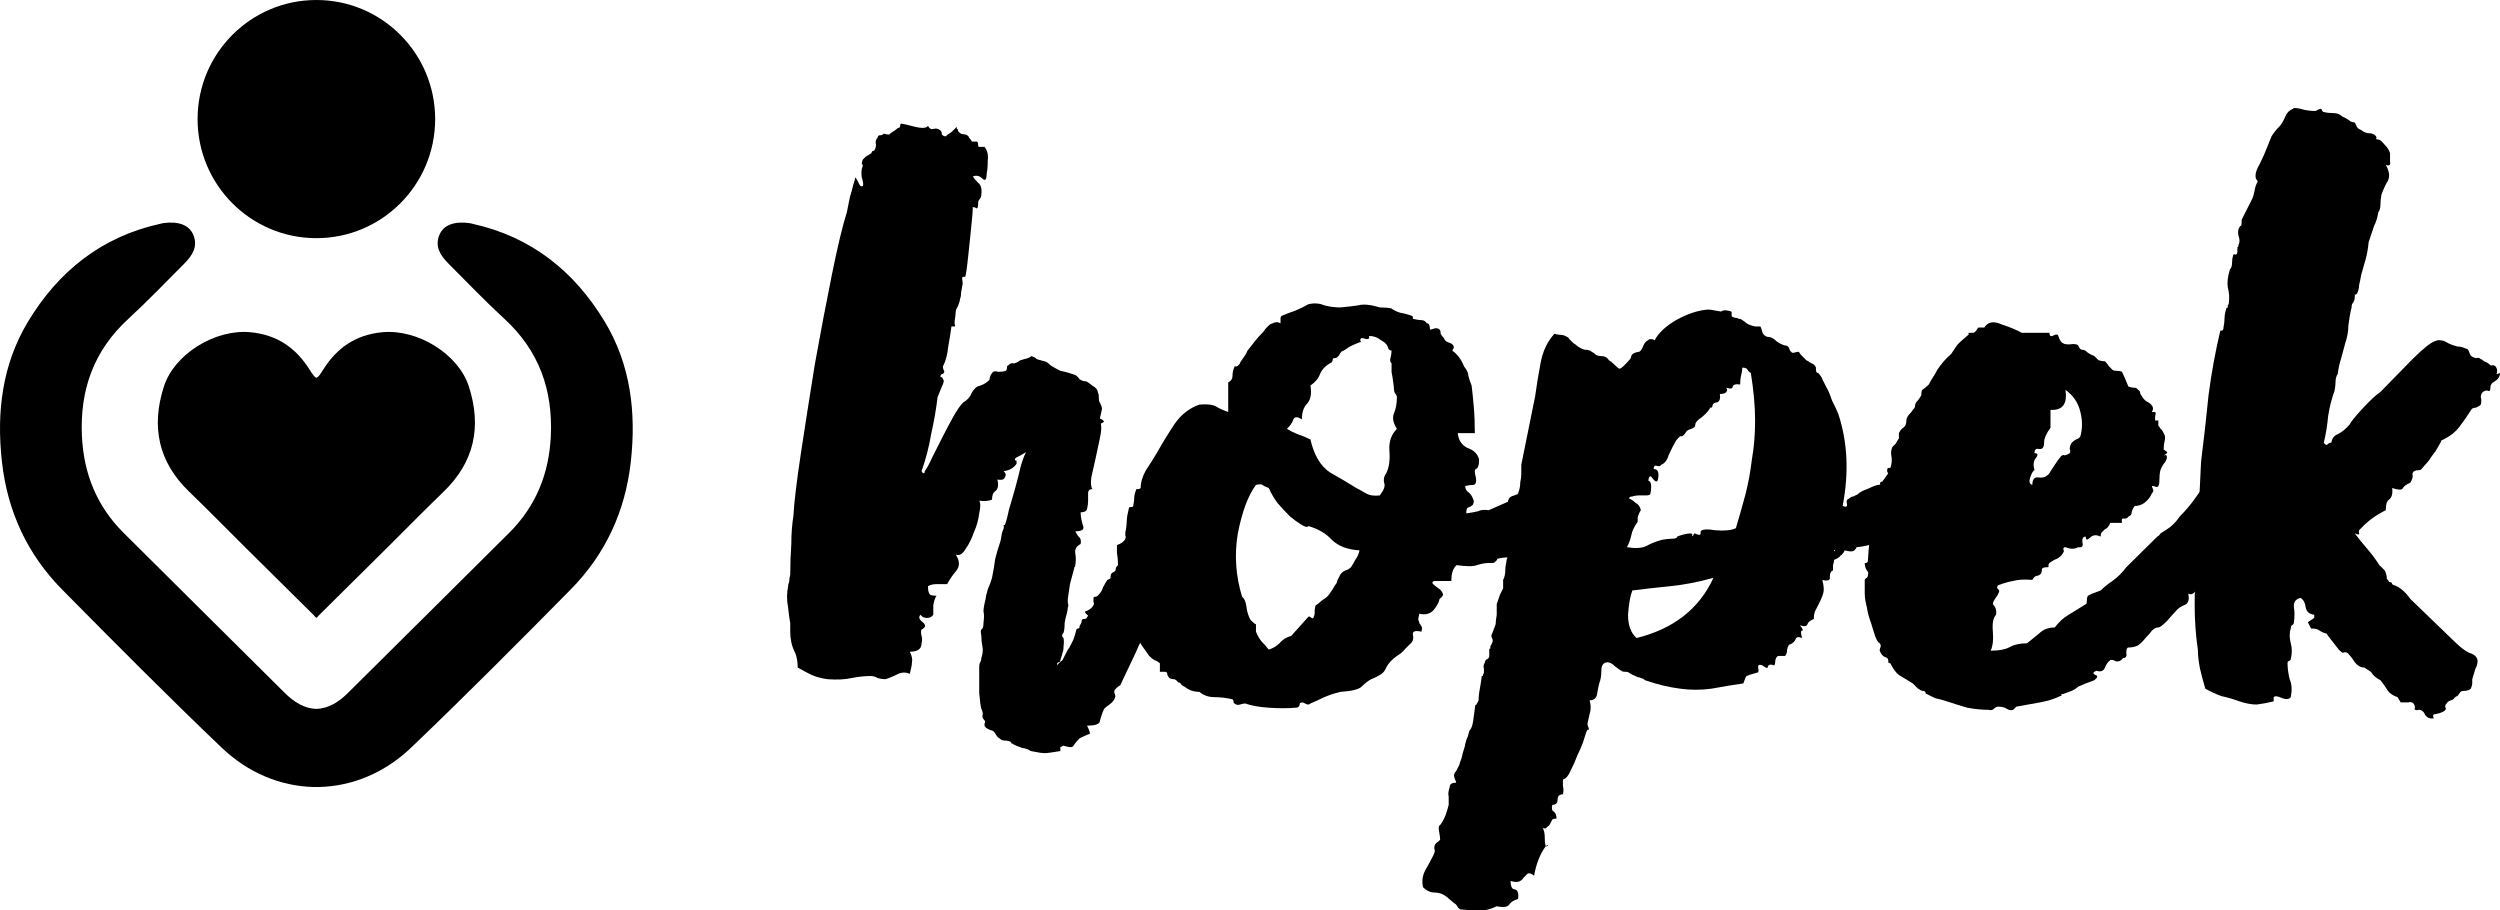
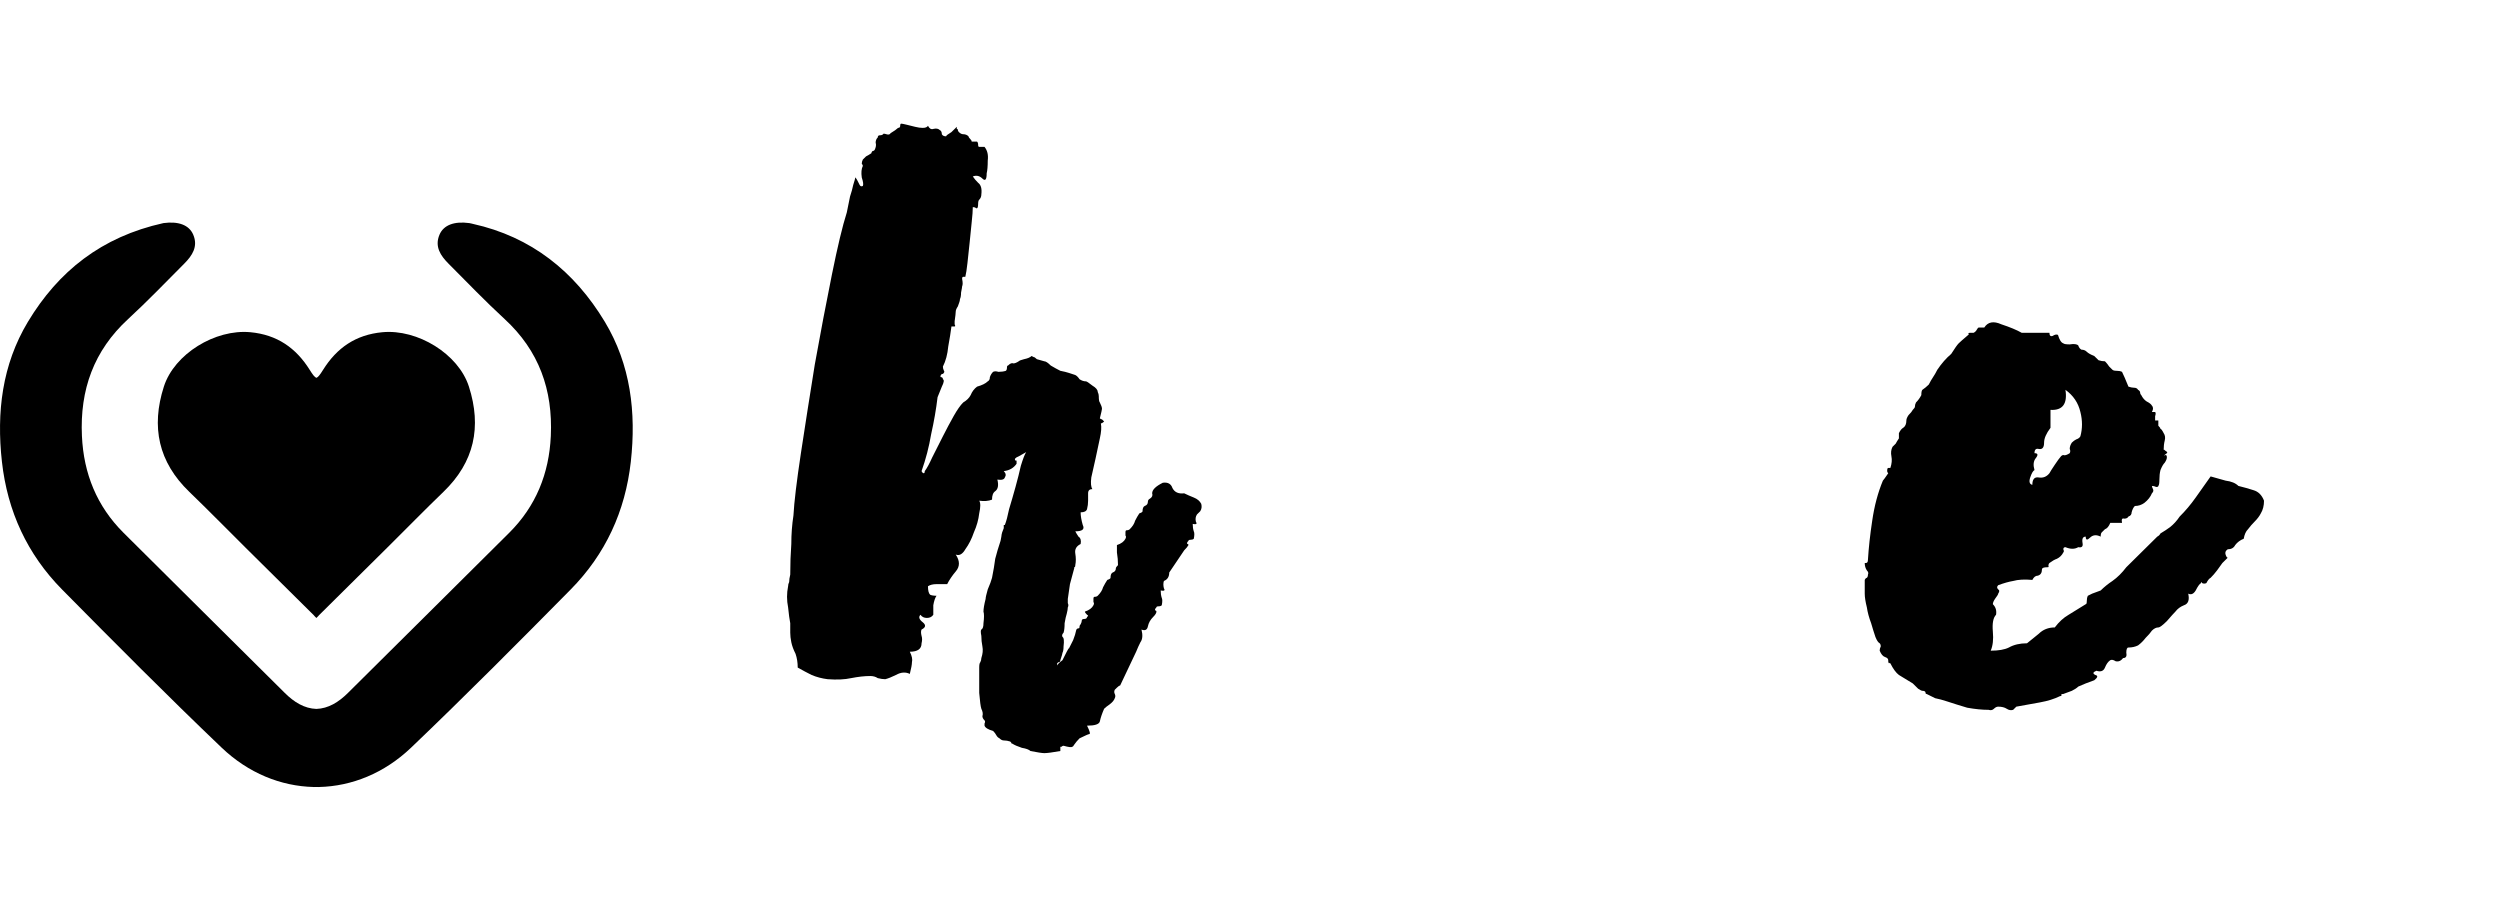
<svg xmlns="http://www.w3.org/2000/svg" width="162" height="59" viewBox="0 0 162 59" fill="none">
-   <path d="M154.252 44.08C153.975 43.943 153.768 43.761 153.629 43.533L153.214 43.259C152.983 43.259 152.776 43.145 152.591 42.917C152.453 42.689 152.292 42.483 152.107 42.301C152.015 42.255 151.923 42.255 151.83 42.301C151.784 42.301 151.715 42.255 151.623 42.164L151.554 42.096L150.862 41.206C150.816 41.16 150.793 41.115 150.793 41.069C150.608 41.023 150.447 40.955 150.309 40.864C150.216 40.772 150.032 40.727 149.755 40.727L149.548 40.316L149.963 40.042V39.837C149.64 39.791 149.455 39.632 149.409 39.358C149.363 39.039 149.248 38.833 149.063 38.742C148.74 38.833 148.602 39.039 148.648 39.358C148.694 39.632 148.694 39.951 148.648 40.316C148.648 40.407 148.602 40.476 148.51 40.521C148.464 40.567 148.441 40.636 148.441 40.727C148.348 41.001 148.348 41.32 148.441 41.685C148.533 42.004 148.533 42.346 148.441 42.712C148.441 42.757 148.395 42.803 148.302 42.848C148.256 42.848 148.233 42.894 148.233 42.985C148.233 43.305 148.279 43.647 148.371 44.012C148.51 44.331 148.533 44.719 148.441 45.175C148.348 45.312 148.164 45.335 147.887 45.244C147.61 45.107 147.426 45.084 147.334 45.175V45.449C146.965 45.54 146.596 45.609 146.227 45.654C145.904 45.654 145.535 45.586 145.12 45.449C144.751 45.312 144.359 45.198 143.944 45.107C143.575 44.97 143.229 44.81 142.906 44.628C142.768 44.172 142.653 43.738 142.56 43.327C142.468 42.871 142.422 42.461 142.422 42.096C142.284 41.183 142.214 40.202 142.214 39.153C142.214 38.058 142.237 36.985 142.284 35.936C142.33 34.841 142.399 33.792 142.491 32.788C142.537 31.738 142.583 30.78 142.629 29.913C142.814 28.453 142.975 27.016 143.114 25.602C143.298 24.187 143.552 22.796 143.875 21.427H143.944C144.036 21.427 144.082 21.358 144.082 21.222C144.128 20.994 144.151 20.788 144.151 20.606C144.151 20.423 144.198 20.195 144.29 19.921C144.29 19.967 144.313 19.967 144.359 19.921V19.853C144.359 19.807 144.359 19.784 144.359 19.784C144.405 19.739 144.428 19.693 144.428 19.648C144.474 19.282 144.451 18.94 144.359 18.621C144.313 18.302 144.359 17.914 144.497 17.457C144.59 17.366 144.636 17.229 144.636 17.047C144.636 16.864 144.659 16.705 144.705 16.568C144.705 16.477 144.751 16.454 144.843 16.499C144.936 16.499 144.982 16.431 144.982 16.294V16.157C144.982 16.066 144.982 16.02 144.982 16.02C145.028 16.02 145.051 15.975 145.051 15.883C145.143 15.701 145.143 15.496 145.051 15.267C145.005 15.039 145.028 14.857 145.12 14.72C145.166 14.629 145.189 14.606 145.189 14.652C145.235 14.652 145.258 14.56 145.258 14.378V14.241L145.95 12.872C145.996 12.781 146.042 12.621 146.089 12.393C146.135 12.119 146.204 11.914 146.296 11.777C146.296 11.731 146.273 11.686 146.227 11.64C146.181 11.595 146.158 11.503 146.158 11.366C146.158 11.184 146.25 10.933 146.434 10.614C146.619 10.249 146.78 9.884 146.919 9.519C147.011 9.29 147.103 9.062 147.195 8.834C147.334 8.606 147.518 8.378 147.749 8.15C147.887 7.967 148.003 7.762 148.095 7.534C148.187 7.306 148.348 7.146 148.579 7.055C148.625 6.963 148.879 6.986 149.34 7.123C149.847 7.214 150.124 7.214 150.17 7.123C150.355 7.032 150.447 7.032 150.447 7.123C150.493 7.214 150.539 7.26 150.585 7.26C150.77 7.306 150.977 7.329 151.208 7.329C151.438 7.329 151.623 7.397 151.761 7.534C151.946 7.625 152.107 7.716 152.246 7.808C152.246 7.853 152.361 7.899 152.591 7.944C152.638 8.036 152.684 8.127 152.73 8.218C152.776 8.309 152.868 8.378 153.007 8.424C153.099 8.515 153.237 8.583 153.422 8.629C153.652 8.629 153.814 8.674 153.906 8.766C153.998 8.857 154.021 8.925 153.975 8.971C153.975 9.017 154.021 9.039 154.113 9.039C154.206 9.039 154.344 9.154 154.529 9.382C154.713 9.564 154.828 9.747 154.874 9.929C154.874 10.066 154.874 10.249 154.874 10.477C154.921 10.705 154.828 10.773 154.598 10.682C154.828 11.093 154.874 11.435 154.736 11.709C154.598 11.937 154.459 12.233 154.321 12.598C154.275 12.826 154.252 13.055 154.252 13.283C154.252 13.465 154.206 13.625 154.113 13.762C154.067 14.081 153.975 14.378 153.837 14.652C153.744 14.925 153.629 15.267 153.491 15.678C153.445 16.134 153.376 16.522 153.283 16.841C153.191 17.161 153.099 17.48 153.007 17.8C152.96 18.073 152.914 18.302 152.868 18.484C152.868 18.667 152.822 18.849 152.73 19.032C152.684 19.077 152.638 19.1 152.591 19.1C152.591 19.054 152.591 19.077 152.591 19.169C152.591 19.397 152.545 19.556 152.453 19.648C152.407 19.693 152.384 19.784 152.384 19.921C152.292 20.286 152.223 20.674 152.176 21.085C152.176 21.45 152.107 21.838 151.969 22.248C151.877 22.613 151.784 22.955 151.692 23.275C151.6 23.549 151.531 23.868 151.485 24.233C151.392 24.37 151.346 24.529 151.346 24.712C151.346 24.895 151.323 25.1 151.277 25.328C151.093 25.83 150.954 26.377 150.862 26.971C150.816 27.518 150.724 28.088 150.585 28.681C150.677 28.818 150.747 28.864 150.793 28.818C150.885 28.727 150.977 28.681 151.07 28.681C151.116 28.408 151.254 28.225 151.485 28.134C151.761 27.997 152.015 27.792 152.246 27.518C152.338 27.335 152.615 26.993 153.076 26.491C153.583 25.944 153.975 25.579 154.252 25.396L156.327 23.275C156.696 22.91 156.996 22.636 157.227 22.453C157.503 22.225 157.757 22.088 157.988 22.043C158.218 22.043 158.403 22.088 158.541 22.18C158.679 22.271 158.91 22.362 159.233 22.453C159.417 22.453 159.602 22.499 159.786 22.59C159.878 22.59 159.948 22.659 159.994 22.796C160.04 22.933 160.086 23.024 160.132 23.07C160.27 23.161 160.386 23.206 160.478 23.206C160.57 23.161 160.663 23.183 160.755 23.275C160.801 23.275 160.87 23.32 160.962 23.412C161.101 23.457 161.193 23.503 161.239 23.549C161.331 23.64 161.4 23.685 161.447 23.685C161.539 23.64 161.631 23.663 161.723 23.754C161.816 23.891 161.839 24.028 161.792 24.165C161.746 24.256 161.816 24.256 162 24.165C162 24.393 161.885 24.575 161.654 24.712C161.47 24.803 161.377 24.94 161.377 25.123C161.377 25.305 161.331 25.374 161.239 25.328C161.147 25.282 161.031 25.305 160.893 25.396C160.801 25.488 160.755 25.602 160.755 25.739C160.801 25.875 160.801 26.035 160.755 26.218C160.663 26.309 160.547 26.377 160.409 26.423C160.271 26.423 160.178 26.469 160.132 26.56C159.902 26.925 159.648 27.29 159.371 27.655C159.094 28.02 158.702 28.317 158.195 28.545C158.195 28.59 158.126 28.727 157.988 28.955C157.895 29.138 157.757 29.343 157.572 29.571C157.434 29.799 157.273 30.005 157.088 30.187C156.95 30.37 156.858 30.461 156.811 30.461C156.489 30.461 156.327 30.552 156.327 30.735C156.373 30.872 156.327 31.054 156.189 31.282C155.958 31.373 155.797 31.488 155.705 31.624C155.658 31.761 155.428 31.761 155.013 31.624C155.059 31.989 154.99 32.24 154.805 32.377C154.667 32.468 154.598 32.697 154.598 33.062C153.952 33.381 153.422 33.769 153.007 34.225C152.868 34.316 152.822 34.43 152.868 34.567C152.914 34.658 152.822 34.658 152.591 34.567C152.868 34.932 153.145 35.274 153.422 35.594C153.698 35.913 153.952 36.255 154.183 36.62L154.529 36.963C154.621 37.145 154.667 37.328 154.667 37.51C154.759 37.601 154.805 37.67 154.805 37.715C154.944 37.715 155.013 37.761 155.013 37.852C155.059 37.898 155.105 37.921 155.151 37.921C155.52 38.058 155.866 38.354 156.189 38.81L159.025 41.548C159.394 41.913 159.717 42.164 159.994 42.301C160.317 42.392 160.501 42.552 160.547 42.78C160.547 43.008 160.501 43.191 160.409 43.327C160.363 43.464 160.294 43.693 160.201 44.012C160.201 44.057 160.201 44.149 160.201 44.286C160.201 44.377 160.178 44.468 160.132 44.559C160.132 44.651 160.017 44.719 159.786 44.765C159.602 44.765 159.486 44.788 159.44 44.833C159.348 44.97 159.279 45.061 159.233 45.107C159.187 45.107 159.117 45.153 159.025 45.244C159.025 45.289 158.956 45.335 158.818 45.381C158.679 45.426 158.587 45.495 158.541 45.586C158.449 45.677 158.426 45.768 158.472 45.86C158.518 45.905 158.495 45.974 158.403 46.065C158.264 46.156 158.08 46.225 157.849 46.27C157.665 46.27 157.619 46.362 157.711 46.544C157.48 46.59 157.296 46.521 157.157 46.339C157.065 46.111 156.927 45.997 156.742 45.997C156.558 46.042 156.466 46.019 156.466 45.928C156.512 45.837 156.489 45.723 156.396 45.586C156.304 45.495 156.189 45.472 156.05 45.517C155.912 45.517 155.751 45.517 155.566 45.517L155.359 45.175C155.082 45.084 154.874 44.947 154.736 44.765C154.598 44.536 154.436 44.308 154.252 44.08Z" fill="black" />
  <path d="M129.483 37.921C129.39 38.012 129.39 38.103 129.483 38.194C129.575 38.24 129.575 38.331 129.483 38.468C129.483 38.514 129.413 38.628 129.275 38.81C129.183 38.947 129.137 39.061 129.137 39.153C129.321 39.335 129.39 39.563 129.344 39.837C129.16 40.02 129.09 40.385 129.137 40.932C129.183 41.434 129.137 41.845 128.998 42.164C129.506 42.164 129.898 42.096 130.174 41.959C130.497 41.776 130.889 41.685 131.35 41.685C131.581 41.502 131.835 41.297 132.111 41.069C132.388 40.795 132.734 40.658 133.149 40.658C133.426 40.293 133.726 40.02 134.048 39.837C134.417 39.609 134.786 39.381 135.155 39.153C135.201 39.153 135.224 39.084 135.224 38.947C135.224 38.81 135.248 38.696 135.294 38.605C135.386 38.559 135.478 38.514 135.57 38.468C135.709 38.423 135.893 38.354 136.124 38.263C136.354 38.035 136.608 37.83 136.885 37.647C137.208 37.419 137.507 37.122 137.784 36.757L139.652 34.91C139.698 34.864 139.744 34.818 139.79 34.773C139.883 34.727 139.952 34.658 139.998 34.567C140.229 34.43 140.436 34.294 140.621 34.157C140.851 33.974 141.059 33.746 141.243 33.472C141.612 33.107 141.958 32.697 142.281 32.24C142.604 31.784 142.927 31.328 143.249 30.872C143.572 30.963 143.895 31.054 144.218 31.145C144.587 31.191 144.864 31.305 145.048 31.488C145.417 31.579 145.74 31.67 146.017 31.761C146.339 31.852 146.57 32.081 146.708 32.446C146.708 32.765 146.639 33.039 146.501 33.267C146.409 33.449 146.27 33.632 146.086 33.814C145.947 33.951 145.809 34.111 145.671 34.294C145.532 34.43 145.44 34.636 145.394 34.91C145.163 35.001 144.979 35.138 144.841 35.32C144.748 35.503 144.587 35.594 144.356 35.594C144.218 35.685 144.172 35.799 144.218 35.936C144.264 36.073 144.31 36.141 144.356 36.141L144.01 36.484C143.918 36.62 143.803 36.78 143.664 36.963C143.526 37.145 143.388 37.305 143.249 37.442C143.157 37.487 143.065 37.601 142.973 37.784C142.88 37.83 142.788 37.83 142.696 37.784C142.65 37.693 142.627 37.693 142.627 37.784C142.535 37.83 142.419 37.989 142.281 38.263C142.143 38.491 141.981 38.559 141.797 38.468C141.889 38.879 141.797 39.13 141.52 39.221C141.289 39.312 141.105 39.449 140.966 39.632C140.874 39.723 140.69 39.928 140.413 40.248C140.136 40.522 139.952 40.658 139.86 40.658C139.721 40.658 139.583 40.727 139.444 40.864C139.352 41.001 139.214 41.16 139.029 41.343C138.891 41.525 138.73 41.685 138.545 41.822C138.361 41.913 138.153 41.959 137.923 41.959C137.83 41.959 137.784 42.073 137.784 42.301C137.83 42.529 137.761 42.643 137.577 42.643C137.438 42.826 137.277 42.894 137.092 42.848C136.954 42.757 136.839 42.734 136.746 42.78C136.608 42.871 136.493 43.031 136.401 43.259C136.308 43.487 136.124 43.556 135.847 43.464C135.616 43.556 135.593 43.647 135.778 43.738C135.962 43.784 135.939 43.898 135.709 44.08C135.478 44.172 135.294 44.24 135.155 44.286C135.063 44.331 134.902 44.4 134.671 44.491C134.579 44.582 134.44 44.673 134.256 44.765C134.118 44.81 133.933 44.879 133.703 44.97C133.61 44.97 133.564 44.993 133.564 45.038C133.61 45.084 133.587 45.107 133.495 45.107C133.126 45.289 132.688 45.426 132.181 45.517C131.673 45.609 131.166 45.7 130.659 45.791C130.659 45.791 130.612 45.837 130.52 45.928L130.451 45.997C130.313 46.042 130.174 46.019 130.036 45.928C129.898 45.837 129.713 45.791 129.483 45.791C129.39 45.791 129.298 45.837 129.206 45.928C129.114 46.019 128.998 46.042 128.86 45.997C128.445 45.997 127.984 45.951 127.476 45.86C127.015 45.723 126.577 45.586 126.162 45.449C125.885 45.358 125.631 45.289 125.401 45.244C125.216 45.153 125.032 45.061 124.847 44.97C124.801 44.97 124.778 44.947 124.778 44.902C124.778 44.81 124.709 44.765 124.571 44.765C124.525 44.765 124.432 44.719 124.294 44.628C124.156 44.491 124.04 44.377 123.948 44.286C123.579 44.057 123.279 43.875 123.049 43.738C122.864 43.601 122.68 43.35 122.495 42.985C122.449 42.94 122.426 42.94 122.426 42.985C122.38 42.985 122.357 42.917 122.357 42.78C122.357 42.689 122.288 42.62 122.149 42.575C122.011 42.529 121.896 42.392 121.803 42.164C121.803 42.073 121.827 41.981 121.873 41.89C121.873 41.799 121.85 41.731 121.803 41.685C121.711 41.639 121.619 41.502 121.527 41.274C121.435 41.001 121.342 40.704 121.25 40.385C121.112 40.02 121.019 39.677 120.973 39.358C120.881 38.993 120.835 38.696 120.835 38.468V37.579C120.881 37.487 120.927 37.442 120.973 37.442C121.019 37.396 121.042 37.328 121.042 37.236C121.089 37.145 121.066 37.054 120.973 36.963C120.881 36.826 120.835 36.666 120.835 36.484H120.904C120.996 36.484 121.042 36.415 121.042 36.278C121.089 35.503 121.181 34.658 121.319 33.746C121.458 32.788 121.688 31.921 122.011 31.145C122.057 31.1 122.172 30.94 122.357 30.666C122.311 30.621 122.288 30.575 122.288 30.529C122.288 30.392 122.311 30.324 122.357 30.324H122.495C122.588 30.05 122.611 29.799 122.564 29.571C122.518 29.343 122.541 29.138 122.634 28.955C122.726 28.864 122.795 28.796 122.841 28.75C122.887 28.659 122.956 28.545 123.049 28.408V28.066C123.141 27.883 123.233 27.769 123.325 27.723C123.464 27.632 123.533 27.472 123.533 27.244C123.533 27.153 123.579 27.039 123.671 26.902C123.81 26.765 123.902 26.651 123.948 26.56C124.04 26.469 124.086 26.4 124.086 26.355C124.086 26.263 124.109 26.172 124.156 26.081C124.294 25.944 124.409 25.784 124.502 25.602C124.502 25.419 124.525 25.305 124.571 25.26C124.709 25.168 124.847 25.054 124.986 24.917C125.078 24.735 125.17 24.575 125.263 24.438C125.355 24.301 125.447 24.142 125.539 23.959C125.816 23.549 126.116 23.206 126.439 22.933C126.669 22.568 126.831 22.34 126.923 22.248C127.015 22.157 127.223 21.974 127.545 21.701C127.592 21.655 127.592 21.632 127.545 21.632C127.545 21.587 127.592 21.564 127.684 21.564H127.891C127.984 21.518 128.053 21.45 128.099 21.358C128.145 21.267 128.191 21.222 128.237 21.222H128.583C128.814 20.857 129.183 20.788 129.69 21.016C130.243 21.199 130.682 21.381 131.004 21.564H132.803C132.803 21.746 132.872 21.815 133.011 21.769C133.149 21.678 133.264 21.655 133.357 21.701C133.449 22.02 133.564 22.203 133.703 22.248C133.749 22.294 133.887 22.317 134.118 22.317C134.394 22.271 134.579 22.294 134.671 22.385C134.717 22.522 134.786 22.613 134.879 22.659C135.017 22.659 135.132 22.704 135.224 22.796C135.317 22.887 135.478 22.978 135.709 23.07C135.801 23.161 135.893 23.252 135.985 23.343C136.124 23.389 136.262 23.412 136.401 23.412C136.493 23.503 136.585 23.617 136.677 23.754C136.77 23.845 136.839 23.914 136.885 23.959C136.931 24.005 137.023 24.028 137.162 24.028C137.3 24.028 137.415 24.05 137.507 24.096C137.6 24.279 137.738 24.598 137.923 25.054C138.061 25.1 138.176 25.123 138.268 25.123C138.407 25.123 138.499 25.168 138.545 25.26C138.637 25.305 138.684 25.374 138.684 25.465C138.684 25.511 138.707 25.556 138.753 25.602C138.845 25.784 138.96 25.921 139.099 26.012C139.283 26.104 139.398 26.195 139.444 26.286C139.491 26.332 139.514 26.4 139.514 26.491C139.514 26.537 139.491 26.605 139.444 26.697H139.652C139.698 26.742 139.698 26.834 139.652 26.971C139.652 27.062 139.652 27.153 139.652 27.244H139.86C139.86 27.244 139.86 27.358 139.86 27.587C139.952 27.678 139.998 27.746 139.998 27.792C140.044 27.792 140.113 27.883 140.205 28.066C140.298 28.202 140.321 28.362 140.275 28.545C140.229 28.727 140.205 28.933 140.205 29.161C140.205 29.115 140.252 29.138 140.344 29.229C140.436 29.275 140.459 29.32 140.413 29.366C140.229 29.503 140.182 29.548 140.275 29.503C140.367 29.457 140.413 29.503 140.413 29.64C140.413 29.731 140.367 29.845 140.275 29.982C140.182 30.073 140.09 30.233 139.998 30.461C139.952 30.643 139.929 30.849 139.929 31.077C139.929 31.305 139.906 31.442 139.86 31.488C139.86 31.533 139.813 31.556 139.721 31.556C139.629 31.51 139.537 31.488 139.444 31.488C139.444 31.533 139.468 31.602 139.514 31.693C139.56 31.784 139.537 31.875 139.444 31.967C139.352 32.195 139.191 32.4 138.96 32.583C138.776 32.719 138.568 32.788 138.338 32.788C138.245 32.879 138.176 33.016 138.13 33.199C138.13 33.335 138.061 33.427 137.923 33.472C137.876 33.563 137.784 33.609 137.646 33.609C137.507 33.563 137.461 33.655 137.507 33.883H136.746C136.654 34.111 136.539 34.248 136.401 34.294C136.308 34.385 136.239 34.453 136.193 34.499C136.147 34.544 136.124 34.636 136.124 34.773C135.847 34.636 135.617 34.658 135.432 34.841C135.248 35.023 135.155 35.001 135.155 34.773C134.971 34.773 134.902 34.91 134.948 35.183C134.994 35.411 134.902 35.503 134.671 35.457C134.44 35.594 134.164 35.594 133.841 35.457C133.749 35.457 133.703 35.503 133.703 35.594C133.749 35.685 133.749 35.754 133.703 35.799C133.61 35.982 133.472 36.119 133.287 36.21C133.149 36.255 132.988 36.347 132.803 36.484C132.757 36.529 132.734 36.598 132.734 36.689C132.78 36.734 132.757 36.757 132.665 36.757C132.434 36.757 132.319 36.803 132.319 36.894C132.319 37.122 132.227 37.259 132.042 37.305C131.904 37.305 131.789 37.396 131.696 37.579C131.189 37.533 130.774 37.556 130.451 37.647C130.174 37.693 129.851 37.784 129.483 37.921ZM132.872 27.723C132.596 28.088 132.457 28.408 132.457 28.681C132.457 29.001 132.342 29.138 132.111 29.092C131.927 29.047 131.835 29.138 131.835 29.366C132.065 29.366 132.088 29.48 131.904 29.708C131.765 29.891 131.742 30.142 131.835 30.461C131.742 30.506 131.65 30.666 131.558 30.94C131.466 31.214 131.512 31.373 131.696 31.419C131.696 31.054 131.835 30.894 132.111 30.94C132.388 30.986 132.619 30.894 132.803 30.666C132.849 30.575 132.965 30.392 133.149 30.119C133.334 29.845 133.449 29.685 133.495 29.64C133.587 29.503 133.679 29.457 133.772 29.503C133.864 29.503 133.979 29.457 134.118 29.366C134.164 29.275 134.164 29.183 134.118 29.092C134.118 28.955 134.164 28.818 134.256 28.681C134.348 28.59 134.44 28.522 134.533 28.476C134.671 28.431 134.763 28.362 134.809 28.271C134.948 27.769 134.948 27.244 134.809 26.697C134.671 26.104 134.348 25.625 133.841 25.26C133.979 26.172 133.656 26.605 132.872 26.56V27.723Z" fill="black" />
-   <path d="M119.403 32.788C119.633 32.879 119.726 32.834 119.679 32.651C119.633 32.468 119.679 32.354 119.818 32.309C119.91 32.218 120.002 32.172 120.094 32.172C120.187 32.126 120.279 32.081 120.371 32.035C120.51 31.898 120.717 31.784 120.994 31.693C121.271 31.556 121.501 31.465 121.686 31.419C121.824 31.419 121.87 31.396 121.824 31.351C121.824 31.259 121.87 31.214 121.962 31.214C122.193 31.122 122.493 31.008 122.862 30.872C123.277 30.689 123.6 30.484 123.83 30.256C123.922 30.347 124.038 30.392 124.176 30.392C124.361 30.392 124.453 30.484 124.453 30.666V30.735C124.453 30.78 124.499 30.803 124.591 30.803C124.683 30.894 124.707 30.986 124.66 31.077C124.614 31.168 124.683 31.237 124.868 31.282C124.914 31.282 124.914 31.373 124.868 31.556C124.822 31.738 124.845 31.875 124.937 31.967C125.029 31.967 125.006 32.012 124.868 32.103C124.73 32.195 124.683 32.263 124.73 32.309C124.73 32.354 124.753 32.423 124.799 32.514C124.799 32.56 124.845 32.765 124.937 33.13C125.029 33.221 125.006 33.267 124.868 33.267C124.776 33.221 124.683 33.221 124.591 33.267C124.591 33.358 124.614 33.427 124.66 33.472C124.707 33.518 124.707 33.586 124.66 33.678C124.568 33.769 124.476 33.837 124.384 33.883C124.291 33.883 124.222 33.906 124.176 33.951C124.13 33.951 124.084 33.997 124.038 34.088C124.038 34.134 123.992 34.134 123.899 34.088L123.554 34.225C123.369 34.043 123.277 34.043 123.277 34.225C123.323 34.408 123.231 34.499 123 34.499C122.954 34.544 122.862 34.567 122.723 34.567L122.654 34.499C122.562 34.544 122.516 34.613 122.516 34.704C122.516 34.75 122.424 34.773 122.239 34.773H122.032C121.939 34.773 121.916 34.795 121.962 34.841C122.008 34.841 122.032 34.864 122.032 34.91C121.939 34.91 121.87 34.91 121.824 34.91C121.778 34.864 121.709 34.841 121.616 34.841C121.663 34.887 121.686 34.932 121.686 34.978V35.252C121.455 35.115 121.317 35.092 121.271 35.183C121.271 35.183 121.247 35.206 121.201 35.252C121.201 35.297 121.063 35.343 120.786 35.389C120.556 35.434 120.394 35.457 120.302 35.457C120.302 35.503 120.256 35.571 120.164 35.662C120.071 35.754 119.864 35.754 119.541 35.662C119.449 35.845 119.357 35.959 119.264 36.005C119.218 36.096 119.08 36.187 118.849 36.278C118.849 36.37 118.826 36.484 118.78 36.62C118.78 36.712 118.78 36.826 118.78 36.963C118.642 37.008 118.573 37.145 118.573 37.373C118.619 37.601 118.457 37.67 118.088 37.579C118.18 37.944 118.204 38.217 118.157 38.4C118.111 38.582 118.042 38.765 117.95 38.947C117.858 39.13 117.765 39.312 117.673 39.495C117.581 39.632 117.535 39.837 117.535 40.111C117.304 40.202 117.166 40.316 117.12 40.453C117.074 40.59 116.912 40.613 116.635 40.522C116.82 40.75 116.866 40.864 116.774 40.864C116.682 40.864 116.682 41.023 116.774 41.343C116.543 41.252 116.405 41.274 116.359 41.411C116.313 41.548 116.197 41.662 116.013 41.753C115.921 41.753 115.851 41.867 115.805 42.096C115.805 42.278 115.759 42.415 115.667 42.506H115.252C115.16 42.506 115.09 42.597 115.044 42.78C115.044 42.917 115.021 43.031 114.975 43.122C114.745 43.031 114.606 43.054 114.56 43.191C114.56 43.328 114.445 43.305 114.214 43.122C113.984 43.031 113.891 43.099 113.937 43.328C113.984 43.51 113.937 43.601 113.799 43.601C113.476 43.693 113.269 43.761 113.176 43.806C113.13 43.852 113.061 44.012 112.969 44.286C112.323 44.377 111.631 44.491 110.893 44.628C110.202 44.719 109.533 44.719 108.887 44.628C108.149 44.536 107.388 44.354 106.604 44.08C106.512 43.989 106.351 43.921 106.12 43.875C105.889 43.784 105.705 43.693 105.567 43.601C105.52 43.556 105.451 43.533 105.359 43.533C105.175 43.533 105.082 43.51 105.082 43.464C105.036 43.464 104.898 43.373 104.667 43.191C104.483 43.008 104.321 42.917 104.183 42.917C103.906 42.917 103.768 43.099 103.768 43.464C103.768 43.784 103.722 44.057 103.63 44.286C103.583 44.468 103.537 44.696 103.491 44.97C103.445 45.244 103.284 45.381 103.007 45.381C103.099 45.7 103.099 45.997 103.007 46.27C102.961 46.498 102.915 46.704 102.869 46.886C102.869 46.977 102.892 47.069 102.938 47.16C102.984 47.251 102.961 47.297 102.869 47.297C102.822 47.343 102.753 47.525 102.661 47.844C102.569 48.164 102.43 48.506 102.246 48.871C102.108 49.236 101.946 49.601 101.762 49.966C101.623 50.285 101.462 50.468 101.277 50.514C101.277 50.605 101.277 50.742 101.277 50.924C101.324 51.107 101.324 51.289 101.277 51.472C101.047 51.472 100.932 51.586 100.932 51.814C100.932 52.042 100.816 52.156 100.586 52.156C100.539 52.384 100.563 52.521 100.655 52.567C100.793 52.658 100.862 52.818 100.862 53.046C100.724 53.046 100.632 53.069 100.586 53.114C100.539 53.206 100.493 53.297 100.447 53.388C100.401 53.479 100.332 53.548 100.24 53.593C100.194 53.685 100.101 53.707 99.963 53.662C100.055 53.799 100.101 54.004 100.101 54.278C100.101 54.551 100.124 54.734 100.171 54.825C99.802 55.327 99.548 55.966 99.409 56.742C99.225 56.605 99.087 56.559 98.995 56.605C98.902 56.696 98.81 56.787 98.718 56.878C98.672 56.97 98.602 57.038 98.51 57.084C98.372 57.175 98.164 57.175 97.888 57.084C97.888 57.449 97.98 57.631 98.164 57.631C98.349 57.677 98.418 57.882 98.372 58.247C98.095 58.338 97.911 58.453 97.818 58.589C97.726 58.772 97.449 58.818 96.988 58.726C96.619 58.909 96.273 59 95.951 59C95.582 59 95.143 58.977 94.636 58.932C94.544 58.886 94.475 58.818 94.429 58.726C94.382 58.635 94.313 58.566 94.221 58.521L93.737 58.11C93.506 57.928 93.252 57.837 92.976 57.837C92.699 57.837 92.445 57.722 92.215 57.494C92.123 57.129 92.169 56.764 92.353 56.399C92.538 56.08 92.722 55.738 92.907 55.373C92.953 55.282 92.976 55.19 92.976 55.099C92.93 55.008 92.93 54.894 92.976 54.757C93.022 54.666 93.091 54.597 93.183 54.551C93.229 54.506 93.276 54.46 93.322 54.415C93.322 54.323 93.299 54.141 93.252 53.867C93.206 53.639 93.229 53.502 93.322 53.456C93.414 53.365 93.529 53.16 93.668 52.84C93.76 52.567 93.829 52.339 93.875 52.156C93.875 51.928 93.875 51.745 93.875 51.609C93.829 51.472 93.852 51.266 93.944 50.993C93.944 50.81 94.083 50.719 94.359 50.719C94.359 50.673 94.336 50.605 94.29 50.514C94.244 50.422 94.221 50.331 94.221 50.24C94.221 50.148 94.267 50.057 94.359 49.966C94.406 49.875 94.475 49.738 94.567 49.555C94.567 49.51 94.613 49.373 94.705 49.145C94.751 48.917 94.821 48.666 94.913 48.392C94.959 48.118 95.028 47.89 95.12 47.708C95.166 47.479 95.213 47.343 95.259 47.297C95.351 47.206 95.42 47 95.466 46.681C95.512 46.362 95.558 46.019 95.605 45.654C95.605 45.7 95.628 45.7 95.674 45.654C95.674 45.654 95.72 45.563 95.812 45.381C95.812 45.153 95.835 44.924 95.881 44.696C95.927 44.468 95.974 44.172 96.02 43.806H96.089V43.738C96.089 43.738 96.112 43.693 96.158 43.601C96.158 43.51 96.158 43.419 96.158 43.328C96.112 43.191 96.135 43.054 96.227 42.917C96.227 42.826 96.273 42.757 96.366 42.712C96.458 42.666 96.504 42.597 96.504 42.506V42.096C96.504 42.05 96.527 42.027 96.573 42.027C96.573 42.027 96.573 41.981 96.573 41.89C96.712 41.662 96.758 41.502 96.712 41.411C96.619 41.274 96.619 41.137 96.712 41.001C96.804 40.772 96.873 40.59 96.919 40.453C96.919 40.316 96.942 40.111 96.988 39.837V39.153L97.196 38.537L97.403 38.126V37.579C97.496 37.396 97.542 37.191 97.542 36.963C97.542 36.78 97.565 36.598 97.611 36.415C97.611 36.324 97.634 36.233 97.68 36.141C97.68 36.005 97.68 35.868 97.68 35.731V35.252C97.726 35.115 97.772 35.069 97.818 35.115C97.818 35.115 97.865 35.069 97.957 34.978C97.957 34.75 97.934 34.567 97.888 34.43C97.841 34.248 97.865 34.043 97.957 33.814C97.957 33.769 97.98 33.746 98.026 33.746C98.026 33.746 98.026 33.723 98.026 33.678C98.072 33.495 98.118 33.335 98.164 33.199C98.164 33.016 98.164 32.811 98.164 32.583C98.21 32.354 98.28 32.149 98.372 31.967C98.464 31.738 98.51 31.51 98.51 31.282C98.556 31.054 98.579 30.872 98.579 30.735C98.579 30.552 98.579 30.347 98.579 30.119L99.479 25.67C99.571 24.986 99.686 24.279 99.825 23.549C99.963 22.773 100.263 22.134 100.724 21.632C100.908 21.678 101.047 21.701 101.139 21.701C101.277 21.701 101.416 21.746 101.554 21.838C101.6 21.838 101.646 21.883 101.693 21.974C101.785 22.066 101.877 22.157 101.969 22.248C102.061 22.294 102.154 22.362 102.246 22.453C102.384 22.545 102.523 22.613 102.661 22.659C102.892 22.659 103.053 22.704 103.145 22.796C103.238 22.841 103.33 22.91 103.422 23.001C103.514 23.047 103.606 23.07 103.699 23.07C103.837 23.07 103.952 23.092 104.045 23.138C104.137 23.184 104.206 23.252 104.252 23.343C104.344 23.389 104.437 23.457 104.529 23.549C104.759 23.777 104.898 23.891 104.944 23.891C105.036 23.891 105.244 23.708 105.567 23.343C105.659 23.252 105.705 23.161 105.705 23.07C105.751 22.933 105.913 22.841 106.189 22.796C106.281 22.796 106.374 22.682 106.466 22.453C106.558 22.225 106.673 22.088 106.812 22.043C106.812 21.997 106.881 21.974 107.019 21.974C107.066 21.974 107.135 21.997 107.227 22.043C107.458 21.587 107.919 21.153 108.611 20.743C109.348 20.332 110.04 20.104 110.686 20.058C110.778 20.058 110.94 20.081 111.17 20.127C111.447 20.172 111.562 20.195 111.516 20.195C111.562 20.149 111.608 20.127 111.654 20.127C111.747 20.081 111.931 20.104 112.208 20.195V20.4C112.208 20.492 112.231 20.537 112.277 20.537C112.369 20.583 112.462 20.606 112.554 20.606C112.646 20.651 112.715 20.674 112.761 20.674C112.807 20.674 112.854 20.697 112.9 20.743C112.992 20.788 113.084 20.857 113.176 20.948C113.315 21.039 113.499 21.108 113.73 21.153H114.076C114.122 21.244 114.168 21.381 114.214 21.564C114.306 21.746 114.445 21.838 114.629 21.838C114.768 21.838 114.929 21.929 115.114 22.111C115.298 22.248 115.482 22.34 115.667 22.385C115.805 22.385 115.898 22.453 115.944 22.59C115.99 22.727 116.036 22.796 116.082 22.796C116.082 22.841 116.128 22.864 116.22 22.864C116.359 22.819 116.474 22.796 116.566 22.796C116.612 22.887 116.682 22.978 116.774 23.07C116.866 23.161 116.958 23.252 117.051 23.343C117.143 23.389 117.258 23.457 117.396 23.549C117.535 23.594 117.627 23.685 117.673 23.822V23.959C117.673 24.096 117.719 24.165 117.812 24.165C117.95 24.301 118.042 24.438 118.088 24.575C118.134 24.666 118.227 24.849 118.365 25.123C118.457 25.259 118.573 25.533 118.711 25.944C118.895 26.309 119.034 26.605 119.126 26.834C119.726 28.659 119.818 30.643 119.403 32.788ZM112.761 24.917C112.485 24.872 112.323 24.917 112.277 25.054C112.277 25.191 112.139 25.214 111.862 25.123C111.954 25.259 111.931 25.374 111.793 25.465C111.701 25.511 111.585 25.533 111.447 25.533C111.493 25.853 111.424 26.035 111.239 26.081C111.101 26.081 111.009 26.149 110.963 26.286C110.963 26.377 110.94 26.423 110.893 26.423C110.893 26.377 110.87 26.377 110.824 26.423C110.732 26.605 110.548 26.811 110.271 27.039C109.994 27.221 109.856 27.381 109.856 27.518C109.856 27.655 109.764 27.746 109.579 27.792C109.441 27.837 109.348 27.883 109.302 27.929C109.164 28.157 109.049 28.271 108.956 28.271C108.91 28.225 108.795 28.317 108.611 28.545C108.426 28.864 108.265 29.183 108.126 29.503C108.034 29.822 107.873 30.027 107.642 30.119C107.596 30.21 107.504 30.233 107.365 30.187C107.227 30.142 107.158 30.21 107.158 30.392C107.434 30.392 107.527 30.621 107.434 31.077C107.388 31.259 107.273 31.237 107.089 31.008C106.95 30.78 106.858 30.826 106.812 31.145C106.996 31.191 107.042 31.465 106.95 31.967C106.95 32.058 106.858 32.103 106.673 32.103C106.535 32.103 106.374 32.103 106.189 32.103C106.051 32.103 105.913 32.126 105.774 32.172C105.636 32.172 105.567 32.218 105.567 32.309C105.705 32.354 105.843 32.446 105.982 32.583C106.166 32.674 106.281 32.834 106.328 33.062C106.235 33.199 106.166 33.358 106.12 33.541C106.12 33.678 106.12 33.769 106.12 33.814C105.889 34.134 105.751 34.43 105.705 34.704C105.659 34.932 105.567 35.183 105.428 35.457C105.936 35.548 106.351 35.525 106.673 35.389C106.996 35.206 107.342 35.069 107.711 34.978C107.942 34.932 108.149 34.91 108.334 34.91C108.564 34.91 108.68 34.864 108.68 34.773C108.772 34.727 108.91 34.681 109.095 34.636C109.279 34.59 109.418 34.567 109.51 34.567C109.648 34.567 109.694 34.613 109.648 34.704C109.648 34.795 109.694 34.75 109.787 34.567C109.833 34.567 109.902 34.59 109.994 34.636C110.133 34.681 110.202 34.658 110.202 34.567C110.202 34.567 110.202 34.522 110.202 34.43C110.294 34.294 110.617 34.271 111.17 34.362C111.77 34.408 112.208 34.362 112.485 34.225C112.715 33.449 112.923 32.719 113.107 32.035C113.292 31.305 113.43 30.552 113.522 29.776C113.661 29.001 113.73 28.157 113.73 27.244C113.73 26.332 113.638 25.305 113.453 24.165C113.361 24.119 113.292 24.05 113.246 23.959C113.2 23.868 113.084 23.822 112.9 23.822C112.9 23.959 112.877 24.119 112.831 24.301C112.784 24.484 112.761 24.689 112.761 24.917ZM105.774 38.263C105.636 38.628 105.544 39.153 105.497 39.837C105.497 40.522 105.682 41.023 106.051 41.343C108.449 40.75 110.109 39.449 111.032 37.442C110.063 37.715 109.118 37.898 108.195 37.989C107.273 38.081 106.466 38.172 105.774 38.263ZM100.309 54.757C100.263 54.848 100.217 54.871 100.171 54.825C100.217 54.825 100.24 54.802 100.24 54.757C100.24 54.757 100.263 54.757 100.309 54.757ZM122.654 34.499C122.608 34.544 122.631 34.567 122.723 34.567L122.654 34.499ZM118.849 35.731C118.895 35.685 118.918 35.662 118.918 35.662C118.918 35.617 118.895 35.617 118.849 35.662V35.731Z" fill="black" />
-   <path d="M101.034 34.909H100.55C100.227 35.001 100.02 35.092 99.927 35.183C99.881 35.275 99.789 35.434 99.651 35.662C99.282 35.48 99.051 35.48 98.959 35.662C98.867 35.845 98.774 35.982 98.682 36.073C98.498 36.164 98.267 36.187 97.99 36.141C97.713 36.096 97.391 36.118 97.022 36.21C97.022 36.255 96.999 36.301 96.953 36.347C96.86 36.438 96.791 36.483 96.745 36.483H96.468C96.238 36.483 95.984 36.529 95.707 36.62C95.477 36.712 95.038 36.712 94.393 36.62C94.162 36.803 94.047 37.145 94.047 37.647H92.94C92.802 37.693 92.779 37.761 92.871 37.852C92.963 37.944 93.078 38.035 93.217 38.126C93.355 38.217 93.447 38.331 93.493 38.468C93.54 38.559 93.471 38.674 93.286 38.81C93.24 39.039 93.102 39.289 92.871 39.563C92.64 39.791 92.341 39.86 91.972 39.769C91.925 39.951 91.902 40.088 91.902 40.179C91.948 40.225 91.972 40.293 91.972 40.385C92.018 40.43 92.064 40.499 92.11 40.59C92.156 40.636 92.156 40.75 92.11 40.932C91.695 40.841 91.51 40.909 91.556 41.137C91.603 41.32 91.579 41.48 91.487 41.617C91.395 41.708 91.257 41.845 91.072 42.027C90.934 42.21 90.749 42.369 90.519 42.506C90.196 42.734 89.965 42.985 89.827 43.259C89.735 43.487 89.596 43.647 89.412 43.738C89.273 43.829 89.089 43.921 88.858 44.012C88.674 44.103 88.466 44.263 88.236 44.491C88.051 44.673 87.59 44.788 86.852 44.833C86.483 44.924 86.137 45.038 85.814 45.175C85.538 45.312 85.238 45.449 84.915 45.586C84.823 45.677 84.708 45.677 84.569 45.586C84.431 45.495 84.316 45.495 84.223 45.586C84.223 45.768 84.131 45.86 83.947 45.86C83.439 45.905 82.863 45.905 82.217 45.86C81.571 45.814 81.064 45.723 80.695 45.586C80.603 45.586 80.488 45.609 80.349 45.654C80.211 45.7 80.096 45.677 80.003 45.586C79.957 45.586 79.934 45.54 79.934 45.449C79.934 45.403 79.911 45.358 79.865 45.312C79.45 45.221 79.058 45.175 78.689 45.175C78.32 45.175 77.997 45.061 77.72 44.833C77.351 44.833 77.029 44.719 76.752 44.491C76.706 44.491 76.637 44.445 76.544 44.354C76.498 44.263 76.429 44.217 76.337 44.217C76.245 44.08 76.152 44.012 76.06 44.012C75.968 44.012 75.876 43.989 75.783 43.943C75.737 43.898 75.691 43.829 75.645 43.738C75.645 43.601 75.599 43.533 75.507 43.533H75.161V42.985C75.069 42.894 74.953 42.826 74.815 42.78C74.723 42.734 74.607 42.643 74.469 42.506L73.985 41.822C73.939 41.73 73.892 41.662 73.846 41.617C73.8 41.525 73.731 41.411 73.639 41.274C73.546 41.092 73.431 40.795 73.293 40.385C73.154 39.928 73.039 39.495 72.947 39.084C72.901 38.902 72.878 38.605 72.878 38.194C72.832 37.784 72.832 37.373 72.878 36.963C72.878 36.506 72.901 36.05 72.947 35.594C72.947 35.138 72.947 34.75 72.947 34.43C72.993 34.111 73.016 33.883 73.016 33.746C73.016 33.563 73.062 33.29 73.154 32.925C73.154 32.879 73.201 32.856 73.293 32.856C73.385 32.856 73.431 32.834 73.431 32.788C73.477 32.56 73.5 32.377 73.5 32.24C73.5 32.103 73.546 31.921 73.639 31.693H73.708C73.8 31.693 73.869 31.67 73.915 31.624C73.915 31.259 74.031 30.872 74.261 30.461C74.538 30.05 74.769 29.685 74.953 29.366C75.368 28.636 75.76 27.997 76.129 27.45C76.544 26.856 77.075 26.446 77.72 26.218C78.228 26.172 78.597 26.218 78.827 26.355C79.058 26.491 79.311 26.605 79.588 26.697V24.78C79.773 24.689 79.865 24.552 79.865 24.37C79.865 24.142 79.911 23.936 80.003 23.754C80.003 23.708 80.026 23.708 80.073 23.754C80.165 23.754 80.257 23.685 80.349 23.549C80.349 23.503 80.418 23.389 80.557 23.206C80.695 23.024 80.787 22.864 80.834 22.727C81.018 22.499 81.179 22.294 81.318 22.111C81.456 21.929 81.641 21.724 81.871 21.495C81.917 21.404 82.01 21.29 82.148 21.153C82.286 21.016 82.402 20.948 82.494 20.948C82.54 20.902 82.632 20.879 82.771 20.879C82.817 20.879 82.886 20.902 82.978 20.948V20.606C82.978 20.56 83.001 20.514 83.047 20.469C83.37 20.332 83.67 20.218 83.947 20.127C84.269 19.99 84.546 19.853 84.777 19.716C85.146 19.625 85.492 19.648 85.814 19.784C86.137 19.876 86.483 19.921 86.852 19.921C87.359 19.876 87.751 19.83 88.028 19.784C88.351 19.693 88.812 19.739 89.412 19.921C89.735 19.921 89.988 19.944 90.173 19.99C90.265 20.081 90.45 20.172 90.726 20.264C91.003 20.309 91.257 20.378 91.487 20.469C91.533 20.469 91.556 20.514 91.556 20.606C91.556 20.651 91.579 20.674 91.626 20.674C91.81 20.72 91.972 20.743 92.11 20.743C92.248 20.743 92.364 20.811 92.456 20.948C92.594 20.948 92.663 21.085 92.663 21.358C92.71 21.358 92.802 21.336 92.94 21.29C93.078 21.244 93.194 21.267 93.286 21.358C93.332 21.404 93.355 21.495 93.355 21.632C93.401 21.724 93.471 21.815 93.563 21.906C93.609 22.043 93.701 22.134 93.839 22.18C93.978 22.225 94.07 22.271 94.116 22.317C94.208 22.408 94.231 22.499 94.185 22.59C94.139 22.636 94.116 22.682 94.116 22.727C94.439 22.955 94.693 23.298 94.877 23.754C95.062 23.982 95.154 24.187 95.154 24.37C95.2 24.552 95.269 24.758 95.361 24.986C95.407 25.351 95.454 25.807 95.5 26.355C95.546 26.856 95.569 27.427 95.569 28.066H94.462C94.508 28.522 94.716 28.841 95.085 29.024C95.5 29.161 95.753 29.412 95.846 29.776C95.846 30.142 95.776 30.347 95.638 30.392C95.546 30.438 95.546 30.621 95.638 30.94C95.684 31.214 95.638 31.373 95.5 31.419C95.361 31.419 95.177 31.442 94.946 31.488C94.946 31.67 95.016 31.807 95.154 31.898C95.292 31.989 95.407 32.172 95.5 32.446C95.5 32.583 95.477 32.674 95.431 32.719C95.384 32.765 95.315 32.811 95.223 32.856C95.177 32.856 95.131 32.879 95.085 32.925C95.038 32.97 95.016 33.084 95.016 33.267C95.338 33.221 95.592 33.176 95.776 33.13C95.961 33.039 96.192 33.016 96.468 33.062L97.713 32.514C97.713 32.468 97.737 32.4 97.783 32.309C97.829 32.218 97.944 32.149 98.129 32.103L98.475 31.967C98.521 31.967 98.59 31.921 98.682 31.83C98.959 31.784 99.282 31.602 99.651 31.282L99.72 31.488C99.812 31.396 99.927 31.328 100.066 31.282C100.112 31.191 100.273 31.122 100.55 31.077C100.873 30.986 101.057 30.872 101.103 30.735C101.38 30.826 101.542 31.008 101.588 31.282C101.634 31.51 101.726 31.693 101.864 31.83C101.957 32.103 102.049 32.354 102.141 32.583C102.279 32.811 102.441 33.107 102.625 33.472C102.487 33.381 102.395 33.404 102.349 33.541C102.349 33.678 102.326 33.769 102.279 33.814C102.187 33.814 102.072 33.883 101.934 34.02C101.841 34.111 101.772 34.202 101.726 34.294C101.68 34.294 101.657 34.271 101.657 34.225C101.565 34.453 101.472 34.567 101.38 34.567C101.196 34.476 101.103 34.499 101.103 34.636C101.149 34.773 101.103 34.841 100.965 34.841L101.034 34.909ZM89.827 30.666C90.011 30.301 90.081 29.822 90.034 29.229C89.988 28.636 90.15 28.157 90.519 27.792C90.288 27.427 90.219 27.107 90.311 26.834C90.45 26.514 90.519 26.149 90.519 25.739C90.519 25.647 90.473 25.556 90.38 25.465C90.334 25.328 90.311 25.168 90.311 24.986C90.265 24.621 90.219 24.324 90.173 24.096C90.173 23.868 90.173 23.685 90.173 23.549C90.081 23.457 90.058 23.343 90.104 23.206C90.15 23.024 90.173 22.864 90.173 22.727C90.034 22.682 89.965 22.636 89.965 22.59C89.919 22.362 89.758 22.18 89.481 22.043C89.251 21.86 88.997 21.769 88.72 21.769V21.906C88.72 21.952 88.651 21.974 88.513 21.974C88.42 21.929 88.328 21.906 88.236 21.906C88.144 21.952 88.121 22.02 88.167 22.111C88.213 22.157 88.19 22.18 88.097 22.18C87.867 22.271 87.659 22.362 87.475 22.453C87.337 22.545 87.198 22.636 87.06 22.727C86.968 22.727 86.875 22.819 86.783 23.001C86.691 23.138 86.599 23.206 86.506 23.206C86.414 23.206 86.368 23.229 86.368 23.275C86.368 23.32 86.345 23.389 86.299 23.48C85.93 23.663 85.676 23.914 85.538 24.233C85.445 24.507 85.238 24.758 84.915 24.986C85.007 25.488 84.938 25.875 84.708 26.149C84.477 26.377 84.362 26.72 84.362 27.176C84.085 26.993 83.9 26.993 83.808 27.176C83.762 27.358 83.624 27.564 83.393 27.792C83.624 27.929 83.854 28.043 84.085 28.134C84.362 28.225 84.638 28.339 84.915 28.476C85.146 29.48 85.561 30.187 86.16 30.598C86.806 30.963 87.383 31.305 87.89 31.624C88.074 31.716 88.282 31.83 88.513 31.967C88.743 32.103 89.043 32.149 89.412 32.103C89.689 31.738 89.781 31.465 89.689 31.282C89.642 31.054 89.689 30.849 89.827 30.666ZM80.488 38.674C80.626 38.765 80.718 38.97 80.764 39.289C80.81 39.654 80.903 39.951 81.041 40.179C81.225 40.362 81.341 40.453 81.387 40.453V40.658C81.387 40.841 81.387 40.932 81.387 40.932C81.479 41.16 81.594 41.365 81.733 41.548C81.871 41.685 82.033 41.867 82.217 42.096C82.494 42.004 82.724 41.867 82.909 41.685C83.093 41.457 83.347 41.297 83.67 41.206L84.777 39.974C84.823 39.928 84.892 39.951 84.984 40.042C85.077 40.088 85.123 40.065 85.123 39.974C85.169 39.928 85.192 39.814 85.192 39.632C85.192 39.449 85.215 39.312 85.261 39.221C85.353 39.175 85.445 39.107 85.538 39.016C85.63 38.925 85.722 38.856 85.814 38.81C85.953 38.719 86.068 38.605 86.16 38.468C86.299 38.286 86.414 38.103 86.506 37.921C86.599 37.83 86.645 37.738 86.645 37.647C86.691 37.556 86.76 37.419 86.852 37.236C86.944 37.099 87.06 37.008 87.198 36.963C87.337 36.917 87.452 36.849 87.544 36.757C87.636 36.62 87.728 36.461 87.821 36.278C87.959 36.096 88.051 35.89 88.097 35.662C87.313 35.617 86.714 35.389 86.299 34.978C85.93 34.567 85.422 34.271 84.777 34.088C84.731 34.179 84.592 34.157 84.362 34.02C84.131 33.883 83.877 33.7 83.601 33.472C83.324 33.199 83.047 32.902 82.771 32.583C82.54 32.263 82.356 31.944 82.217 31.624C81.987 31.533 81.848 31.465 81.802 31.419C81.756 31.373 81.618 31.373 81.387 31.419C80.88 32.103 80.488 33.153 80.211 34.567C79.98 35.936 80.073 37.305 80.488 38.674ZM101.864 33.883C101.726 33.883 101.657 33.997 101.657 34.225C101.657 34.179 101.726 34.134 101.864 34.088C102.049 33.997 102.049 33.928 101.864 33.883Z" fill="black" />
  <path d="M69.125 42.232C69.218 42.05 69.264 41.981 69.264 42.027C69.356 41.845 69.448 41.662 69.54 41.48C69.633 41.252 69.702 41.023 69.748 40.795C69.84 40.704 69.886 40.681 69.886 40.727C69.932 40.727 69.955 40.681 69.955 40.59C69.955 40.544 69.978 40.499 70.025 40.453C70.071 40.362 70.094 40.293 70.094 40.248C70.094 40.157 70.14 40.111 70.232 40.111C70.371 40.111 70.44 40.065 70.44 39.974C70.532 39.928 70.532 39.883 70.44 39.837C70.347 39.746 70.301 39.677 70.301 39.632C70.578 39.541 70.763 39.404 70.855 39.221C70.901 39.13 70.901 39.061 70.855 39.016C70.855 38.925 70.855 38.856 70.855 38.81C70.855 38.719 70.878 38.674 70.924 38.674C71.016 38.674 71.085 38.651 71.132 38.605C71.316 38.423 71.431 38.24 71.477 38.058C71.57 37.875 71.662 37.715 71.754 37.579C71.892 37.533 71.962 37.487 71.962 37.442C71.962 37.259 72.008 37.145 72.1 37.099C72.238 37.054 72.308 36.963 72.308 36.826C72.308 36.78 72.354 36.712 72.446 36.62C72.446 36.347 72.423 36.073 72.377 35.799C72.377 35.525 72.377 35.366 72.377 35.32C72.653 35.229 72.838 35.092 72.93 34.91C72.976 34.818 72.976 34.75 72.93 34.704C72.93 34.613 72.93 34.544 72.93 34.499C72.93 34.408 72.953 34.362 72.999 34.362C73.092 34.362 73.161 34.339 73.207 34.294C73.391 34.111 73.507 33.928 73.553 33.746C73.645 33.563 73.737 33.404 73.829 33.267C73.968 33.221 74.037 33.176 74.037 33.13C74.037 32.947 74.083 32.834 74.175 32.788C74.314 32.742 74.383 32.651 74.383 32.514C74.383 32.423 74.429 32.354 74.521 32.309C74.66 32.218 74.706 32.103 74.66 31.967C74.66 31.738 74.89 31.51 75.352 31.282C75.674 31.237 75.882 31.351 75.974 31.624C76.112 31.898 76.366 32.012 76.735 31.967C76.92 32.058 77.127 32.149 77.358 32.24C77.588 32.332 77.75 32.468 77.842 32.651C77.888 32.834 77.865 32.993 77.773 33.13C77.681 33.221 77.611 33.29 77.565 33.335C77.473 33.472 77.45 33.632 77.496 33.814C77.588 33.951 77.519 33.997 77.288 33.951C77.288 34.134 77.312 34.294 77.358 34.43C77.404 34.522 77.404 34.681 77.358 34.91C77.312 34.955 77.242 34.978 77.15 34.978C77.058 34.978 77.012 35.001 77.012 35.046C76.92 35.138 76.897 35.206 76.943 35.252C76.989 35.252 77.012 35.275 77.012 35.32C76.966 35.411 76.874 35.525 76.735 35.662L75.767 37.099C75.767 37.373 75.651 37.556 75.421 37.647C75.375 37.784 75.375 37.944 75.421 38.126C75.513 38.263 75.444 38.309 75.213 38.263C75.213 38.446 75.236 38.605 75.282 38.742C75.328 38.833 75.328 38.993 75.282 39.221C75.236 39.267 75.167 39.29 75.075 39.29C74.983 39.29 74.936 39.312 74.936 39.358C74.844 39.449 74.821 39.518 74.867 39.563C74.913 39.563 74.936 39.586 74.936 39.632C74.936 39.723 74.867 39.837 74.729 39.974C74.544 40.157 74.429 40.362 74.383 40.59C74.337 40.818 74.198 40.886 73.968 40.795C74.06 41.16 74.037 41.434 73.899 41.617C73.806 41.799 73.714 42.004 73.622 42.232L72.584 44.422C72.538 44.422 72.469 44.468 72.377 44.559L72.238 44.696C72.192 44.788 72.192 44.879 72.238 44.97C72.284 45.061 72.284 45.153 72.238 45.244C72.192 45.381 72.077 45.517 71.892 45.654C71.754 45.746 71.639 45.837 71.547 45.928C71.408 46.248 71.316 46.521 71.27 46.749C71.224 46.932 70.947 47.023 70.44 47.023C70.624 47.388 70.67 47.571 70.578 47.571C70.532 47.571 70.324 47.662 69.955 47.844C69.817 47.981 69.702 48.118 69.609 48.255C69.563 48.346 69.517 48.392 69.471 48.392C69.425 48.438 69.241 48.415 68.918 48.324C68.872 48.324 68.826 48.346 68.779 48.392H68.71V48.666C68.203 48.757 67.857 48.803 67.672 48.803C67.534 48.803 67.234 48.757 66.773 48.666C66.681 48.575 66.496 48.506 66.22 48.46C65.943 48.369 65.735 48.278 65.597 48.187C65.551 48.187 65.528 48.164 65.528 48.118L65.459 48.05C65.32 48.004 65.182 47.981 65.044 47.981C64.951 47.981 64.859 47.936 64.767 47.844C64.675 47.799 64.606 47.73 64.559 47.639C64.513 47.548 64.444 47.457 64.352 47.365C64.029 47.274 63.844 47.16 63.798 47.023C63.798 46.978 63.798 46.932 63.798 46.886C63.844 46.795 63.844 46.727 63.798 46.681C63.706 46.59 63.66 46.498 63.66 46.407C63.706 46.27 63.683 46.111 63.591 45.928C63.545 45.791 63.499 45.449 63.453 44.902C63.453 44.308 63.453 43.761 63.453 43.259C63.453 43.077 63.475 42.962 63.522 42.917C63.568 42.826 63.591 42.734 63.591 42.643C63.683 42.369 63.706 42.118 63.66 41.89C63.614 41.662 63.591 41.434 63.591 41.206C63.545 40.978 63.545 40.841 63.591 40.795C63.683 40.75 63.729 40.613 63.729 40.385C63.775 40.02 63.775 39.769 63.729 39.632C63.729 39.449 63.775 39.175 63.868 38.81C63.868 38.719 63.914 38.514 64.006 38.194C64.144 37.875 64.237 37.624 64.283 37.442C64.375 36.986 64.444 36.575 64.49 36.21C64.582 35.845 64.698 35.457 64.836 35.046C64.882 34.818 64.905 34.681 64.905 34.636C64.905 34.59 64.951 34.453 65.044 34.225V34.02H65.113C65.205 33.792 65.297 33.449 65.389 32.993C65.528 32.537 65.666 32.058 65.805 31.556C65.943 31.054 66.058 30.598 66.15 30.187C66.289 29.731 66.404 29.434 66.496 29.297C66.404 29.343 66.243 29.434 66.012 29.571C65.781 29.663 65.712 29.754 65.805 29.845H65.874V30.05C65.689 30.324 65.413 30.484 65.044 30.529C65.182 30.666 65.205 30.803 65.113 30.94C65.067 31.077 64.905 31.122 64.629 31.077C64.721 31.442 64.675 31.693 64.49 31.83C64.352 31.921 64.283 32.103 64.283 32.377C64.052 32.468 63.775 32.491 63.453 32.446C63.545 32.583 63.545 32.856 63.453 33.267C63.406 33.678 63.291 34.088 63.107 34.499C62.968 34.91 62.784 35.275 62.553 35.594C62.369 35.913 62.161 36.027 61.931 35.936C62.207 36.347 62.207 36.712 61.931 37.031C61.7 37.305 61.515 37.579 61.377 37.852C61.147 37.852 60.916 37.852 60.685 37.852C60.455 37.852 60.27 37.898 60.132 37.989C60.132 38.263 60.178 38.446 60.27 38.537C60.362 38.582 60.501 38.605 60.685 38.605C60.593 38.742 60.524 38.947 60.478 39.221C60.478 39.449 60.478 39.655 60.478 39.837C60.386 39.974 60.247 40.042 60.063 40.042C59.878 40.042 59.74 39.974 59.648 39.837C59.509 39.974 59.555 40.134 59.786 40.316C60.017 40.499 59.993 40.658 59.717 40.795C59.671 40.886 59.671 41.023 59.717 41.206C59.763 41.343 59.763 41.502 59.717 41.685C59.717 42.05 59.463 42.232 58.956 42.232C59.094 42.506 59.14 42.734 59.094 42.917C59.094 43.054 59.048 43.305 58.956 43.67C58.679 43.533 58.379 43.556 58.056 43.738C57.78 43.875 57.549 43.966 57.365 44.012C57.226 44.012 57.065 43.989 56.88 43.943C56.742 43.852 56.581 43.806 56.396 43.806C56.027 43.806 55.612 43.852 55.151 43.943C54.736 44.035 54.228 44.057 53.629 44.012C53.26 43.966 52.914 43.875 52.591 43.738C52.314 43.601 52.015 43.441 51.692 43.259C51.692 42.94 51.646 42.643 51.553 42.369C51.415 42.096 51.323 41.845 51.277 41.617C51.231 41.388 51.208 41.183 51.208 41.001C51.208 40.818 51.208 40.613 51.208 40.385C51.161 40.157 51.115 39.814 51.069 39.358C50.977 38.902 50.977 38.446 51.069 37.989C51.069 37.898 51.092 37.807 51.138 37.715C51.138 37.579 51.161 37.419 51.208 37.236C51.208 36.552 51.231 35.89 51.277 35.252C51.277 34.613 51.323 33.997 51.415 33.404C51.461 32.537 51.623 31.191 51.899 29.366C52.176 27.541 52.476 25.625 52.799 23.617C53.168 21.564 53.537 19.625 53.906 17.8C54.275 15.975 54.597 14.629 54.874 13.762C54.874 13.762 54.897 13.648 54.943 13.42C54.989 13.191 55.035 12.963 55.082 12.735C55.174 12.461 55.243 12.21 55.289 11.982C55.381 11.709 55.428 11.526 55.428 11.435C55.428 11.389 55.428 11.412 55.428 11.503C55.474 11.549 55.52 11.617 55.566 11.709C55.612 11.8 55.658 11.891 55.704 11.982C55.75 12.074 55.82 12.097 55.912 12.051C55.958 11.96 55.935 11.777 55.843 11.503C55.797 11.184 55.82 10.933 55.912 10.751C55.912 10.705 55.889 10.659 55.843 10.614C55.843 10.522 55.866 10.431 55.912 10.34C56.004 10.249 56.073 10.18 56.119 10.134C56.212 10.089 56.327 10.021 56.465 9.929C56.465 9.884 56.488 9.838 56.534 9.792C56.581 9.792 56.627 9.77 56.673 9.724C56.765 9.541 56.788 9.382 56.742 9.245C56.742 9.108 56.788 8.994 56.88 8.903C56.88 8.811 56.926 8.766 57.019 8.766C57.111 8.766 57.18 8.743 57.226 8.697C57.226 8.652 57.295 8.652 57.434 8.697C57.572 8.743 57.664 8.72 57.711 8.629C57.941 8.492 58.102 8.378 58.195 8.287C58.287 8.287 58.333 8.241 58.333 8.15C58.333 8.059 58.356 8.013 58.402 8.013C58.448 8.013 58.564 8.036 58.748 8.081C58.933 8.127 59.117 8.173 59.302 8.218C59.486 8.264 59.648 8.287 59.786 8.287C59.97 8.287 60.086 8.241 60.132 8.15C60.224 8.332 60.339 8.401 60.478 8.355C60.662 8.309 60.801 8.332 60.893 8.424C60.985 8.469 61.031 8.56 61.031 8.697C61.077 8.789 61.169 8.834 61.308 8.834C61.308 8.789 61.423 8.697 61.654 8.56L62 8.218C62 8.264 62 8.309 62 8.355C62.046 8.355 62.069 8.378 62.069 8.424C62.069 8.469 62.092 8.515 62.138 8.56C62.23 8.652 62.322 8.697 62.415 8.697C62.553 8.697 62.668 8.743 62.761 8.834C62.761 8.88 62.807 8.948 62.899 9.04C62.945 9.085 62.968 9.131 62.968 9.176C62.968 9.176 63.084 9.176 63.314 9.176C63.36 9.222 63.383 9.29 63.383 9.382C63.383 9.473 63.406 9.519 63.453 9.519C63.683 9.519 63.798 9.519 63.798 9.519C63.983 9.747 64.052 10.043 64.006 10.408C64.006 10.773 63.983 11.047 63.937 11.23C63.937 11.64 63.844 11.754 63.66 11.572C63.475 11.389 63.268 11.344 63.037 11.435C63.13 11.572 63.245 11.709 63.383 11.845C63.568 11.982 63.637 12.233 63.591 12.598C63.591 12.735 63.545 12.849 63.453 12.941C63.406 12.986 63.383 13.077 63.383 13.214C63.383 13.442 63.337 13.534 63.245 13.488C63.199 13.442 63.13 13.42 63.037 13.42C63.037 13.648 63.014 13.967 62.968 14.378C62.922 14.788 62.876 15.245 62.83 15.746C62.784 16.203 62.738 16.636 62.691 17.047C62.645 17.457 62.599 17.754 62.553 17.937H62.415C62.369 17.937 62.346 17.982 62.346 18.073C62.392 18.302 62.392 18.461 62.346 18.552C62.346 18.598 62.322 18.735 62.276 18.963C62.276 19.146 62.253 19.283 62.207 19.374C62.207 19.465 62.161 19.625 62.069 19.853C61.977 19.99 61.931 20.104 61.931 20.195C61.931 20.286 61.907 20.492 61.861 20.811C61.861 20.857 61.861 20.925 61.861 21.016C61.907 21.108 61.907 21.153 61.861 21.153H61.654C61.608 21.518 61.538 21.952 61.446 22.454C61.4 22.956 61.285 23.389 61.1 23.754C61.1 23.845 61.123 23.936 61.169 24.028C61.216 24.073 61.193 24.142 61.1 24.233H61.031C60.939 24.324 60.916 24.393 60.962 24.438C61.054 24.438 61.1 24.484 61.1 24.575C61.193 24.621 61.169 24.78 61.031 25.054C60.939 25.282 60.847 25.511 60.754 25.739C60.662 26.514 60.524 27.313 60.339 28.134C60.201 28.955 59.993 29.754 59.717 30.529C59.763 30.621 59.809 30.666 59.855 30.666C59.901 30.666 59.924 30.621 59.924 30.529C60.063 30.347 60.224 30.05 60.408 29.64C60.639 29.183 60.87 28.727 61.1 28.271C61.331 27.815 61.562 27.381 61.792 26.971C62.023 26.56 62.23 26.263 62.415 26.081C62.645 25.944 62.807 25.784 62.899 25.602C62.991 25.374 63.13 25.191 63.314 25.054C63.637 24.963 63.868 24.849 64.006 24.712C64.098 24.666 64.144 24.575 64.144 24.438C64.19 24.301 64.26 24.187 64.352 24.096C64.444 24.05 64.559 24.05 64.698 24.096C64.882 24.096 65.044 24.073 65.182 24.028C65.228 23.982 65.251 23.914 65.251 23.822C65.251 23.731 65.274 23.686 65.32 23.686C65.459 23.549 65.574 23.503 65.666 23.549C65.758 23.549 65.874 23.503 66.012 23.412C66.058 23.366 66.174 23.32 66.358 23.275C66.589 23.229 66.75 23.161 66.842 23.07C66.935 23.115 66.981 23.138 66.981 23.138C67.027 23.138 67.096 23.184 67.188 23.275L67.672 23.412C67.765 23.412 67.903 23.503 68.088 23.686C68.318 23.822 68.526 23.936 68.71 24.028C68.941 24.073 69.125 24.119 69.264 24.165C69.402 24.21 69.54 24.256 69.679 24.301C69.771 24.347 69.863 24.438 69.955 24.575C70.094 24.666 70.232 24.712 70.371 24.712C70.417 24.712 70.555 24.803 70.786 24.986C71.016 25.123 71.132 25.26 71.132 25.396C71.178 25.488 71.201 25.579 71.201 25.67C71.201 25.898 71.224 26.035 71.27 26.081C71.362 26.263 71.408 26.4 71.408 26.491C71.408 26.537 71.362 26.742 71.27 27.107C71.316 27.153 71.362 27.176 71.408 27.176C71.501 27.267 71.547 27.313 71.547 27.313C71.454 27.404 71.362 27.45 71.27 27.45C71.224 27.404 71.247 27.404 71.339 27.45C71.385 27.678 71.362 27.997 71.27 28.408C71.178 28.818 71.085 29.252 70.993 29.708C70.901 30.119 70.809 30.529 70.716 30.94C70.67 31.305 70.693 31.556 70.786 31.693C70.601 31.693 70.509 31.784 70.509 31.967C70.509 32.103 70.509 32.263 70.509 32.446C70.509 32.628 70.486 32.811 70.44 32.993C70.394 33.13 70.255 33.199 70.025 33.199C70.025 33.427 70.071 33.7 70.163 34.02C70.301 34.294 70.14 34.43 69.679 34.43C69.725 34.522 69.794 34.636 69.886 34.773C70.025 34.864 70.071 35.023 70.025 35.252C69.748 35.389 69.633 35.594 69.679 35.868C69.725 36.141 69.725 36.392 69.679 36.62C69.679 36.712 69.656 36.757 69.609 36.757C69.609 36.757 69.609 36.78 69.609 36.826C69.517 37.145 69.425 37.487 69.333 37.852C69.287 38.172 69.241 38.491 69.194 38.81C69.194 38.902 69.194 38.993 69.194 39.084C69.241 39.175 69.241 39.267 69.194 39.358C69.194 39.449 69.171 39.586 69.125 39.769C69.079 39.906 69.033 40.111 68.987 40.385C68.987 40.658 68.964 40.864 68.918 41.001C68.826 41.092 68.802 41.183 68.849 41.274C68.941 41.32 68.964 41.525 68.918 41.89C68.918 42.073 68.895 42.21 68.849 42.301C68.849 42.346 68.802 42.506 68.71 42.78C68.71 42.871 68.664 42.917 68.572 42.917L68.503 42.985V43.122C68.549 43.031 68.664 42.917 68.849 42.78L69.125 42.232Z" fill="black" />
  <g clip-path="url(#clip0_141_108)">
    <path d="M30.386 25.053C29.707 22.934 27.057 21.312 24.774 21.528C23.052 21.691 21.827 22.538 20.934 23.968C20.744 24.273 20.618 24.443 20.502 24.485C20.386 24.443 20.26 24.273 20.07 23.968C19.177 22.54 17.951 21.691 16.229 21.528C13.947 21.312 11.296 22.934 10.618 25.053C9.781 27.664 10.266 29.943 12.268 31.872C13.506 33.066 14.709 34.296 15.931 35.507C17.383 36.949 18.84 38.39 20.33 39.864C20.33 39.864 20.429 39.983 20.497 40.041C20.5 40.038 20.501 40.037 20.502 40.036C20.504 40.038 20.505 40.039 20.506 40.041C20.575 39.982 20.674 39.864 20.674 39.864C22.163 38.39 23.62 36.949 25.073 35.507C26.294 34.296 27.497 33.066 28.735 31.872C30.738 29.943 31.221 27.664 30.386 25.053Z" fill="black" />
-     <path d="M39.192 20.852C37.227 17.587 34.43 15.345 30.636 14.506C30.559 14.489 30.484 14.466 30.407 14.456C29.444 14.327 28.751 14.574 28.48 15.206C28.151 15.979 28.549 16.568 29.065 17.086C30.267 18.291 31.446 19.521 32.697 20.672C34.928 22.725 35.831 25.263 35.693 28.255C35.58 30.693 34.728 32.797 33.005 34.517C29.531 37.986 26.031 41.431 22.553 44.896C21.942 45.504 21.272 45.913 20.501 45.938C19.729 45.913 19.058 45.504 18.448 44.896C14.971 41.431 11.471 37.986 7.997 34.517C6.274 32.797 5.421 30.693 5.309 28.255C5.171 25.263 6.073 22.726 8.305 20.672C9.556 19.521 10.735 18.291 11.937 17.086C12.453 16.568 12.851 15.977 12.521 15.206C12.251 14.574 11.558 14.327 10.594 14.456C10.517 14.466 10.442 14.489 10.366 14.506C6.573 15.345 3.775 17.587 1.81 20.852C0.136 23.635 -0.232 26.724 0.125 29.922C0.483 33.132 1.769 35.918 4.025 38.203C7.434 41.653 10.854 45.097 14.362 48.447C16.096 50.102 18.204 50.947 20.328 50.998V51C20.386 51.001 20.443 50.999 20.501 50.999C20.559 50.999 20.616 51.001 20.674 51V50.998C22.797 50.949 24.906 50.103 26.64 48.447C30.148 45.097 33.568 41.654 36.976 38.203C39.233 35.918 40.519 33.131 40.877 29.922C41.233 26.724 40.866 23.635 39.192 20.852Z" fill="black" />
-     <path d="M20.501 15.433C24.752 15.433 28.198 11.978 28.198 7.717C28.198 3.455 24.752 0 20.501 0C16.249 0 12.803 3.455 12.803 7.717C12.803 11.978 16.249 15.433 20.501 15.433Z" fill="black" />
+     <path d="M39.192 20.852C37.227 17.587 34.43 15.345 30.636 14.506C30.559 14.489 30.484 14.466 30.407 14.456C29.444 14.327 28.751 14.574 28.48 15.206C28.151 15.979 28.549 16.568 29.065 17.086C30.267 18.291 31.446 19.521 32.697 20.672C34.928 22.725 35.831 25.263 35.693 28.255C35.58 30.693 34.728 32.797 33.005 34.517C29.531 37.986 26.031 41.431 22.553 44.896C21.942 45.504 21.272 45.913 20.501 45.938C19.729 45.913 19.058 45.504 18.448 44.896C14.971 41.431 11.471 37.986 7.997 34.517C6.274 32.797 5.421 30.693 5.309 28.255C5.171 25.263 6.073 22.726 8.305 20.672C9.556 19.521 10.735 18.291 11.937 17.086C12.453 16.568 12.851 15.977 12.521 15.206C12.251 14.574 11.558 14.327 10.594 14.456C6.573 15.345 3.775 17.587 1.81 20.852C0.136 23.635 -0.232 26.724 0.125 29.922C0.483 33.132 1.769 35.918 4.025 38.203C7.434 41.653 10.854 45.097 14.362 48.447C16.096 50.102 18.204 50.947 20.328 50.998V51C20.386 51.001 20.443 50.999 20.501 50.999C20.559 50.999 20.616 51.001 20.674 51V50.998C22.797 50.949 24.906 50.103 26.64 48.447C30.148 45.097 33.568 41.654 36.976 38.203C39.233 35.918 40.519 33.131 40.877 29.922C41.233 26.724 40.866 23.635 39.192 20.852Z" fill="black" />
  </g>
  <defs>
    <clipPath id="clip0_141_108">
      <rect width="41" height="51" fill="white" />
    </clipPath>
  </defs>
</svg>